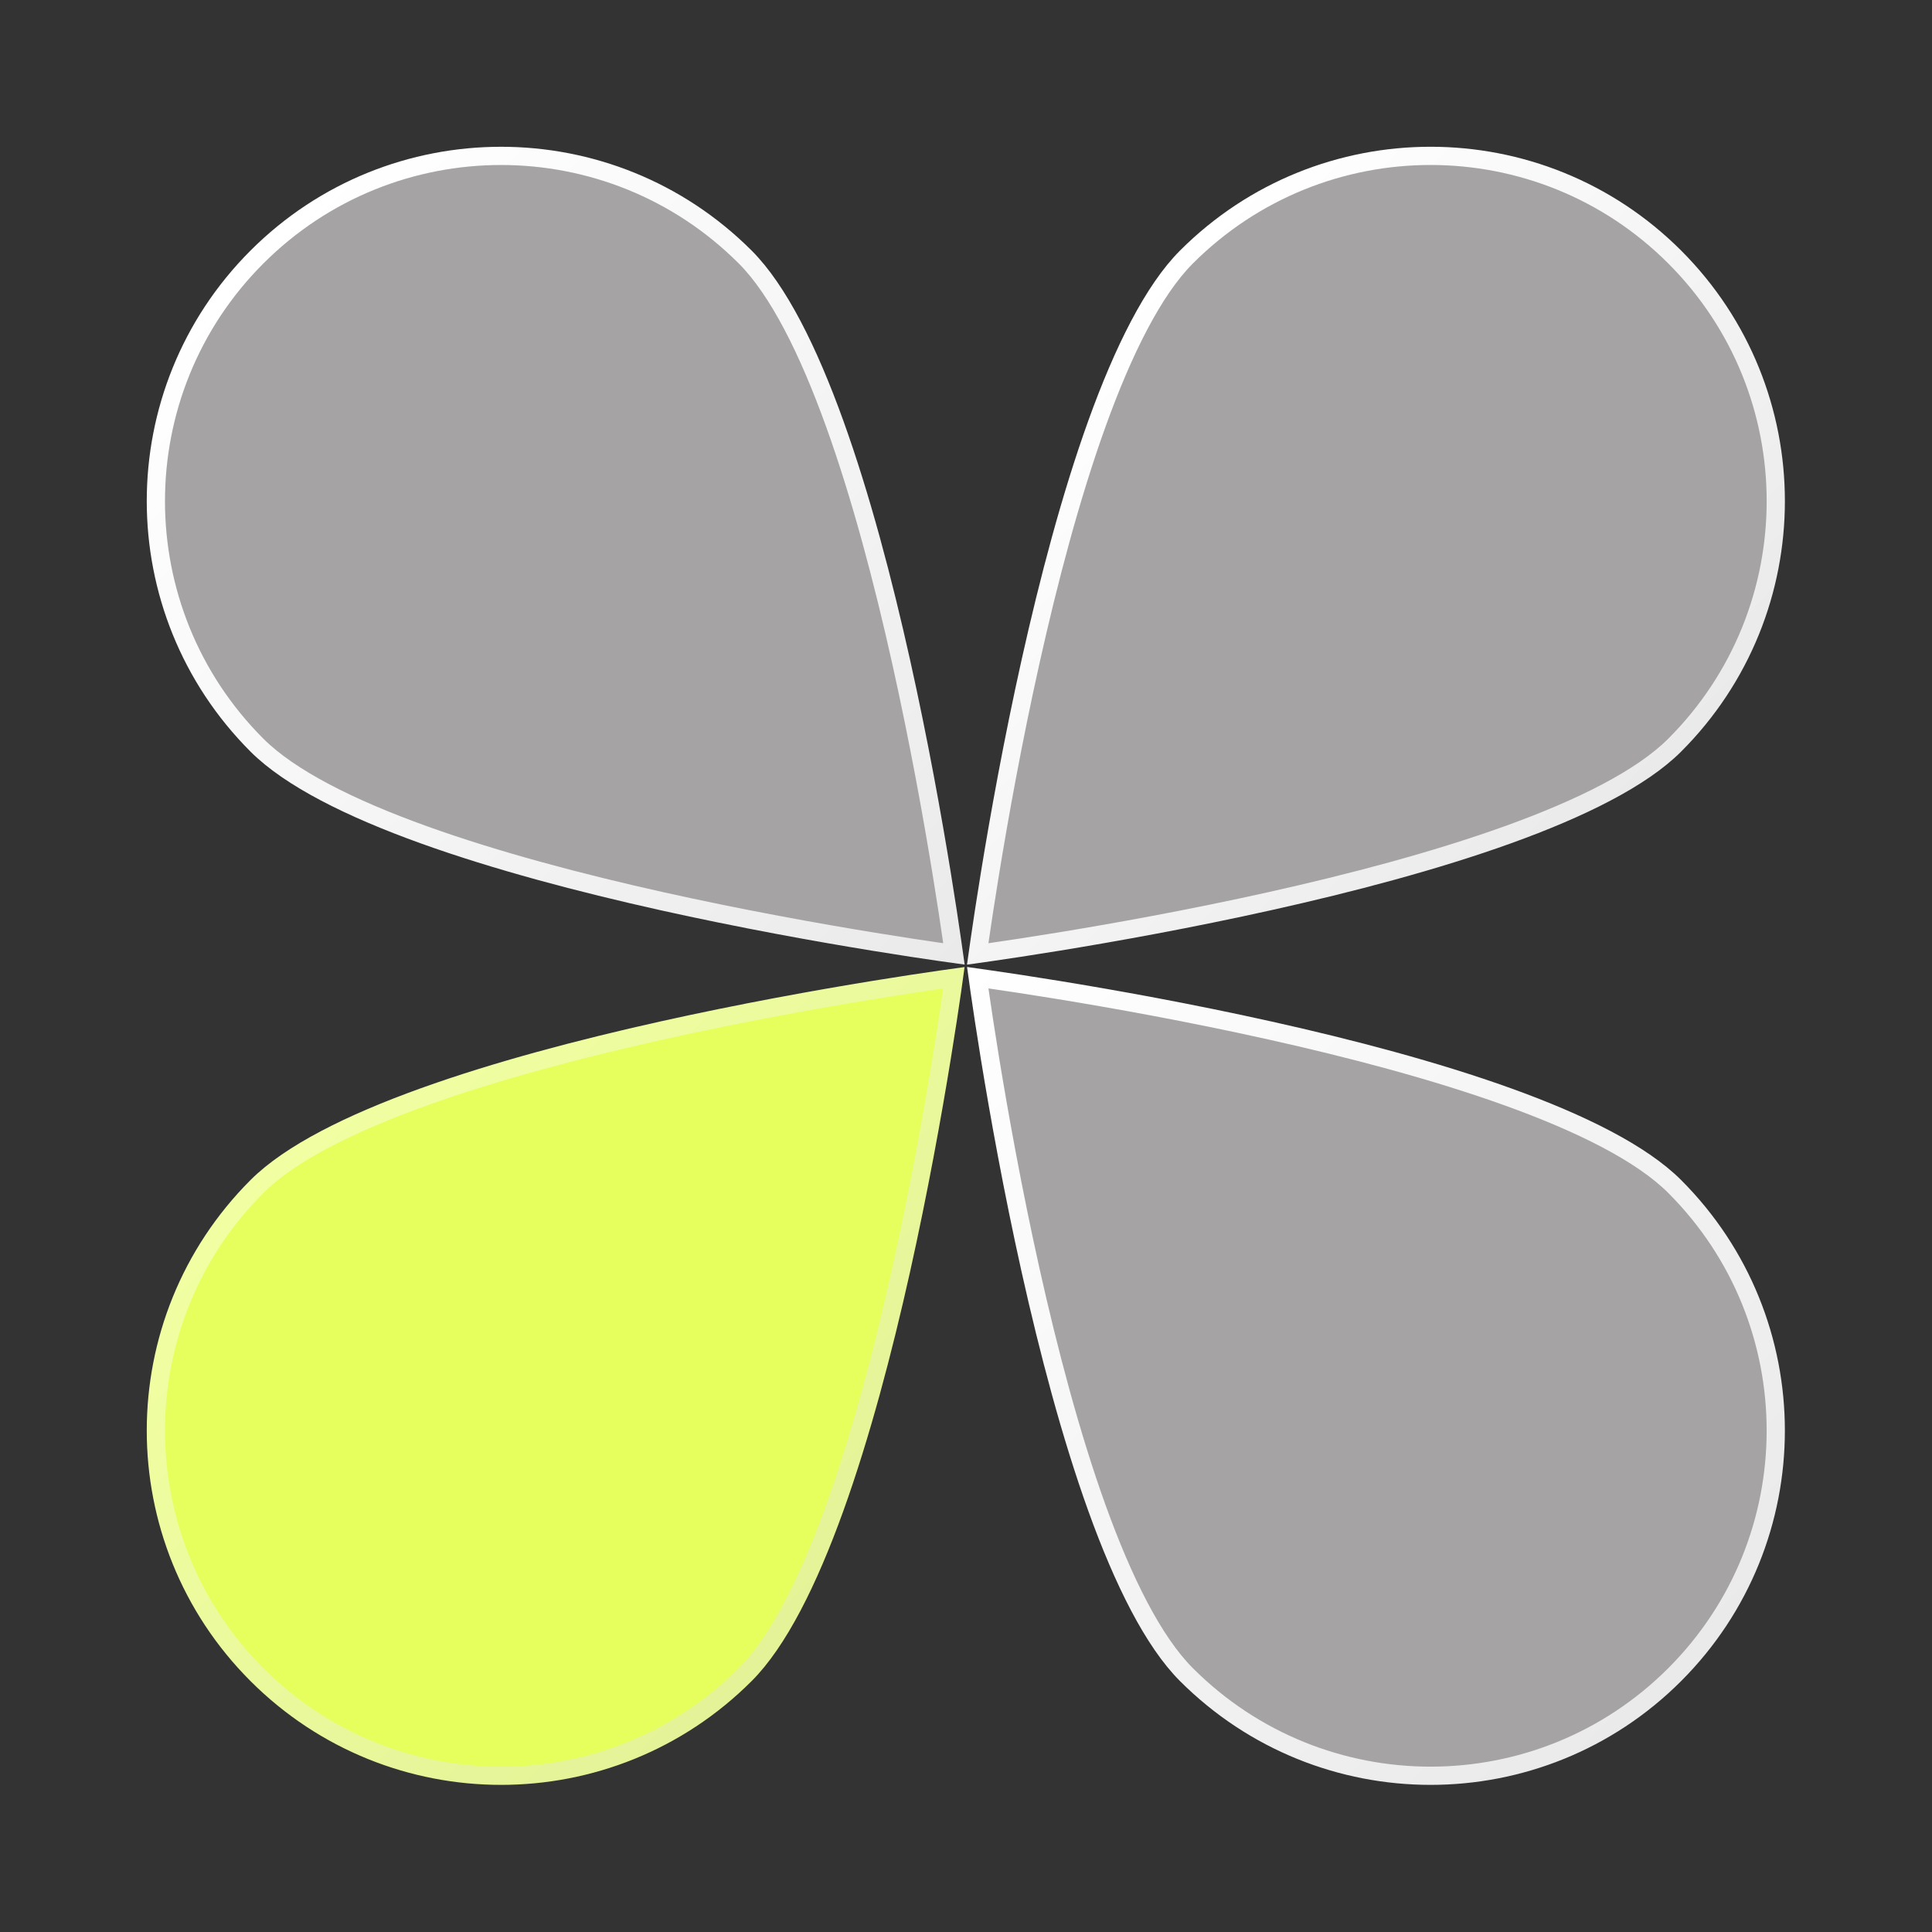
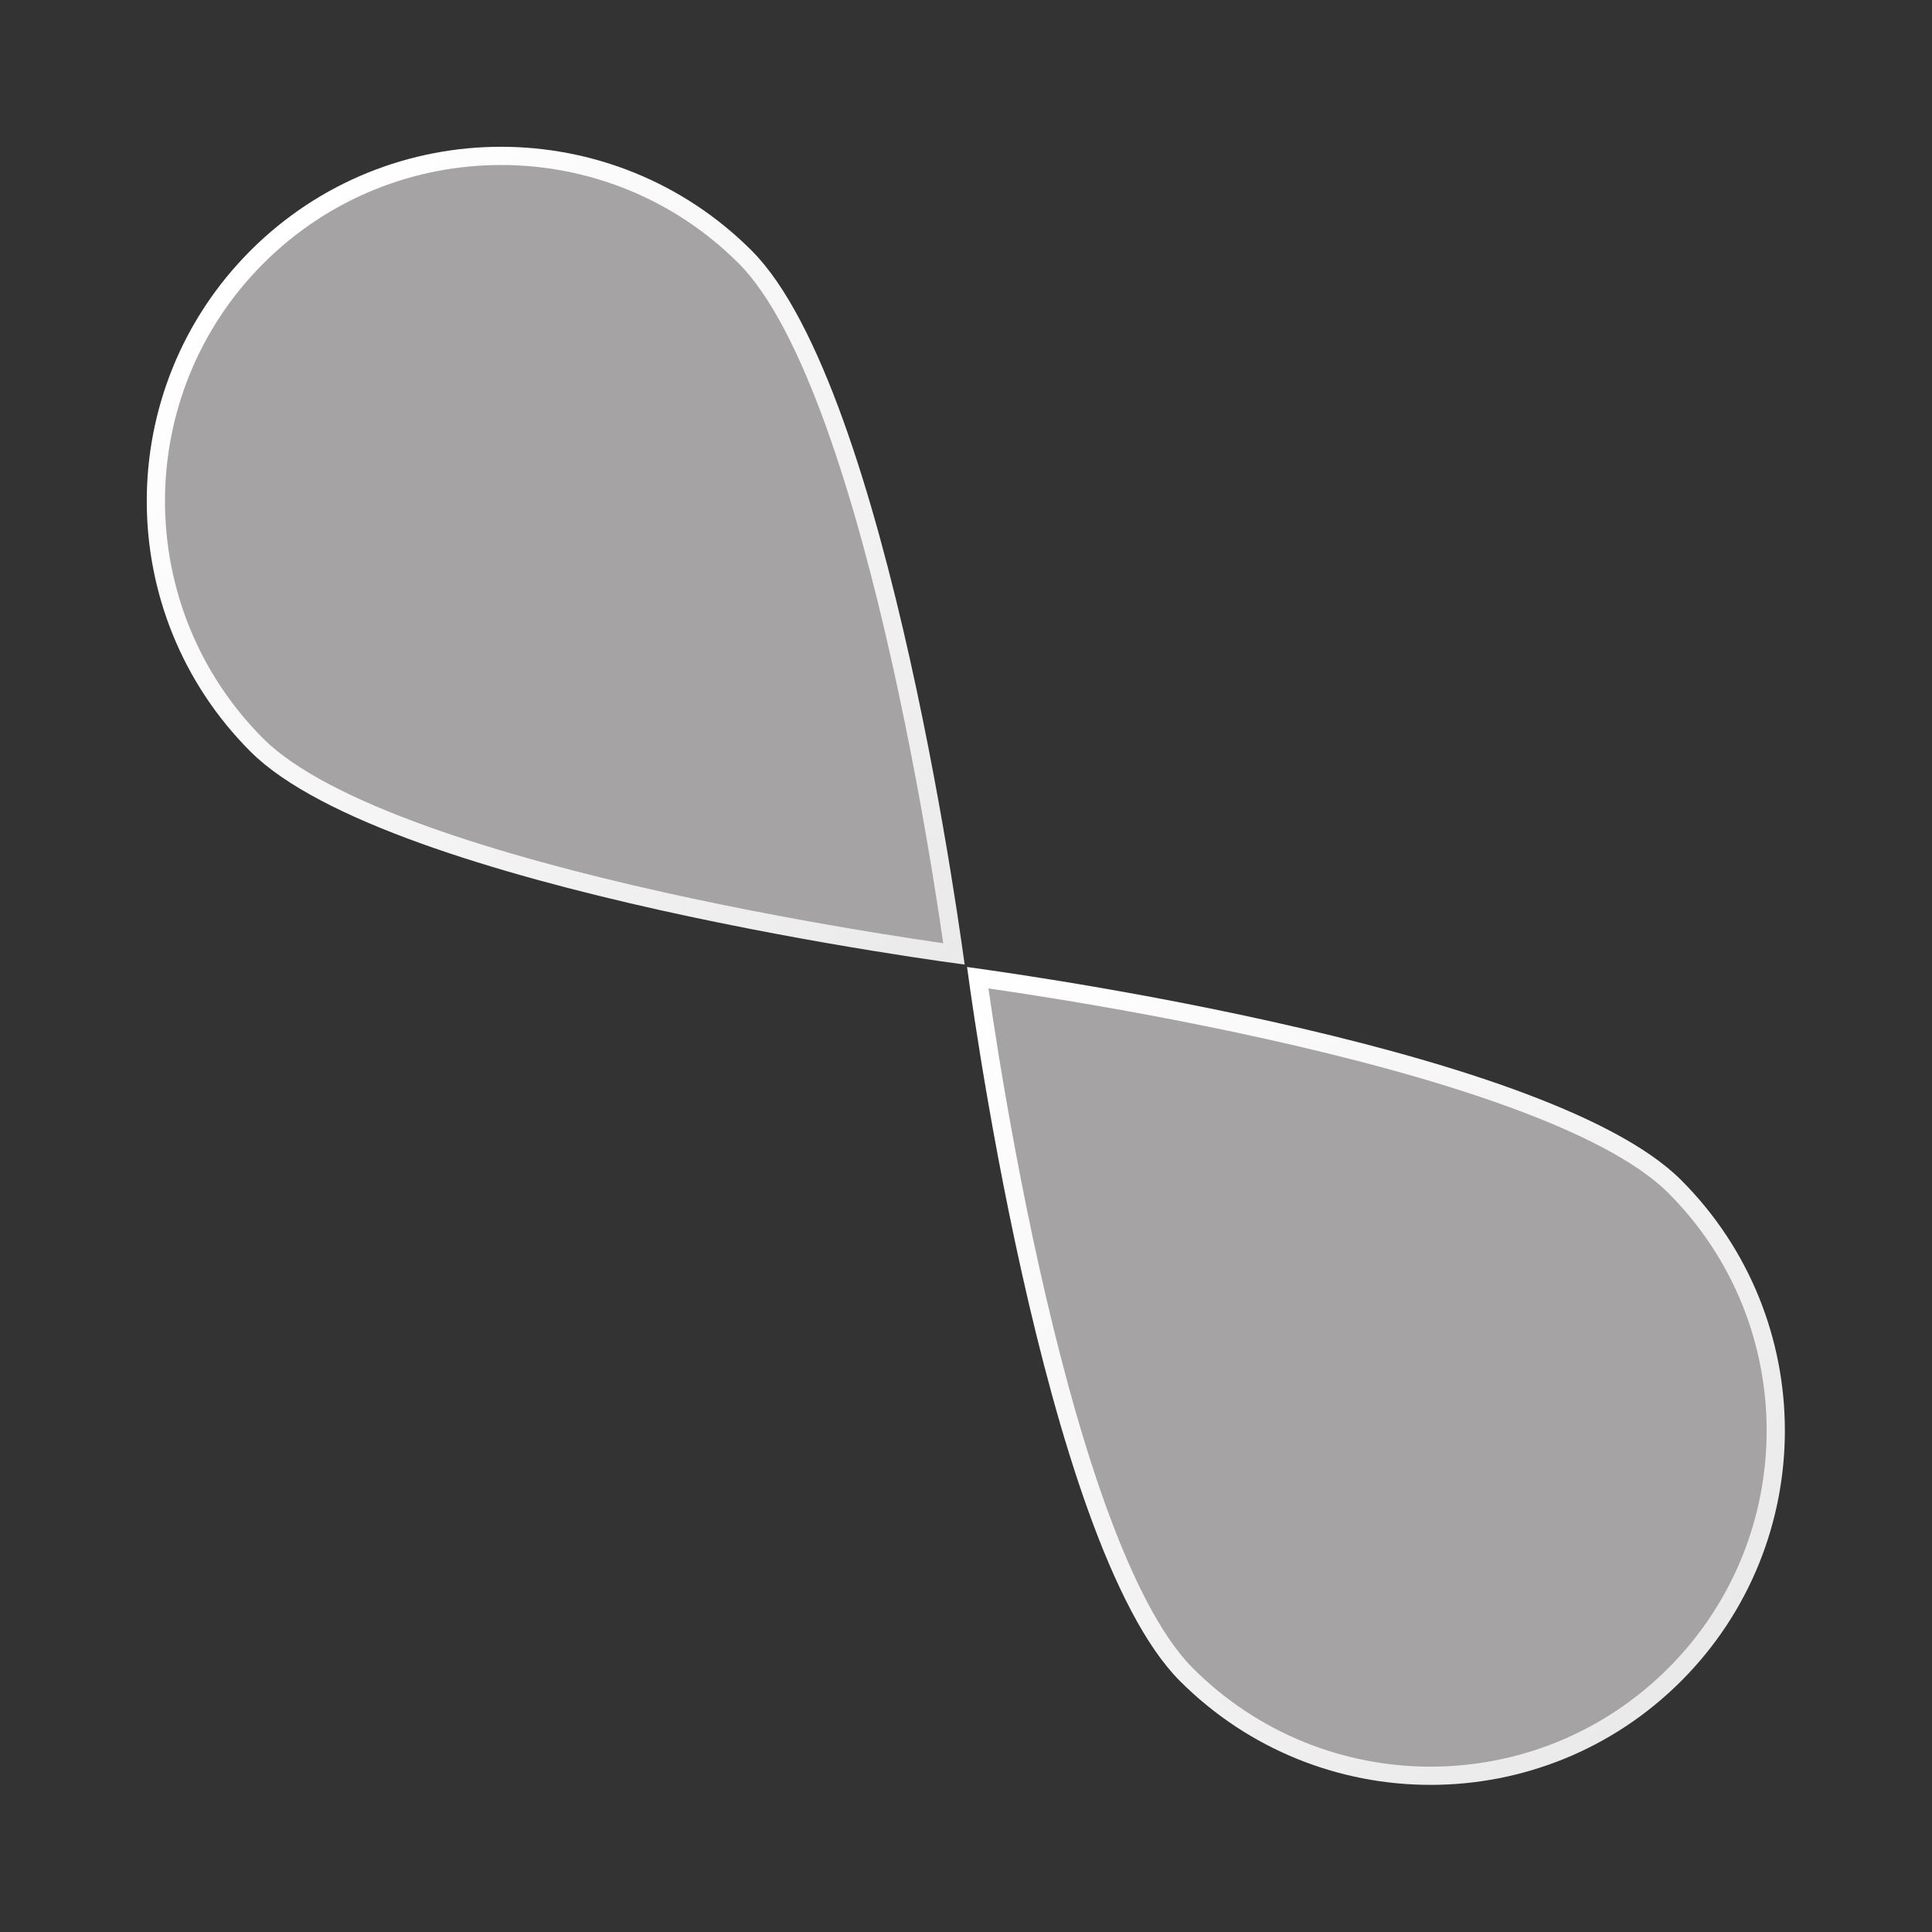
<svg xmlns="http://www.w3.org/2000/svg" width="106" height="106" viewBox="0 0 106 106" fill="none">
  <rect x="0" y="0" width="106" height="106" fill="#333333" stroke="none" />
  <path data-figma-bg-blur-radius="10" d="M40.884 14.1C42.698 15.914 44.347 19.22 45.795 23.24C47.237 27.241 48.455 31.878 49.438 36.29C50.422 40.7 51.169 44.876 51.67 47.949C51.921 49.485 52.11 50.746 52.236 51.621C52.276 51.901 52.31 52.141 52.338 52.338C52.14 52.311 51.9 52.277 51.621 52.236C50.745 52.11 49.485 51.921 47.948 51.67C44.875 51.169 40.7 50.422 36.289 49.439C31.877 48.455 27.24 47.237 23.239 45.796C19.219 44.348 15.914 42.699 14.099 40.885C6.703 33.488 6.703 21.496 14.099 14.1C21.496 6.704 33.488 6.704 40.884 14.1Z" fill="#F1EEEE" fill-opacity="0.6" stroke="url(#paint0_linear_5178_776)" />
  <path data-figma-bg-blur-radius="10" d="M65.096 91.881C63.282 90.067 61.633 86.761 60.185 82.741C58.744 78.74 57.526 74.103 56.542 69.691C55.559 65.28 54.812 61.105 54.31 58.032C54.06 56.495 53.871 55.235 53.745 54.359C53.704 54.08 53.67 53.84 53.643 53.642C53.84 53.67 54.08 53.704 54.359 53.744C55.235 53.87 56.496 54.059 58.032 54.31C61.105 54.811 65.281 55.558 69.691 56.542C74.103 57.525 78.74 58.743 82.741 60.184C86.761 61.633 90.067 63.282 91.881 65.096C99.277 72.492 99.277 84.484 91.881 91.881C84.485 99.277 72.493 99.277 65.096 91.881Z" fill="#F1EEEE" fill-opacity="0.6" stroke="url(#paint1_linear_5178_776)" />
-   <path data-figma-bg-blur-radius="10" d="M91.882 40.884C90.067 42.698 86.762 44.347 82.742 45.795C78.741 47.237 74.104 48.455 69.692 49.438C65.281 50.422 61.106 51.169 58.033 51.67C56.496 51.921 55.236 52.11 54.36 52.236C54.081 52.276 53.841 52.31 53.643 52.338C53.671 52.14 53.705 51.9 53.745 51.621C53.871 50.745 54.06 49.485 54.311 47.948C54.812 44.875 55.559 40.7 56.543 36.289C57.526 31.877 58.744 27.24 60.185 23.239C61.634 19.219 63.283 15.914 65.097 14.099C72.493 6.703 84.485 6.703 91.882 14.099C99.278 21.496 99.278 33.488 91.882 40.884Z" fill="#F1EEEE" fill-opacity="0.6" stroke="url(#paint2_linear_5178_776)" />
-   <path data-figma-bg-blur-radius="10" d="M14.099 65.096C15.913 63.282 19.218 61.633 23.239 60.185C27.239 58.744 31.877 57.526 36.289 56.542C40.699 55.559 44.874 54.812 47.948 54.31C49.484 54.06 50.745 53.871 51.62 53.745C51.9 53.704 52.14 53.67 52.337 53.643C52.31 53.84 52.276 54.08 52.236 54.359C52.109 55.235 51.92 56.496 51.669 58.032C51.168 61.105 50.421 65.281 49.438 69.691C48.454 74.103 47.236 78.74 45.795 82.741C44.347 86.761 42.698 90.067 40.883 91.881C33.487 99.277 21.495 99.277 14.099 91.881C6.703 84.485 6.703 72.493 14.099 65.096Z" fill="#E6FF5D" stroke="url(#paint3_linear_5178_776)" />
  <defs>
    <clipPath id="bgblur_0_5178_776_clip_path">
-       <path transform="translate(1.948 1.947)" d="M40.884 14.1C42.698 15.914 44.347 19.22 45.795 23.24C47.237 27.241 48.455 31.878 49.438 36.29C50.422 40.7 51.169 44.876 51.67 47.949C51.921 49.485 52.11 50.746 52.236 51.621C52.276 51.901 52.31 52.141 52.338 52.338C52.14 52.311 51.9 52.277 51.621 52.236C50.745 52.11 49.485 51.921 47.948 51.67C44.875 51.169 40.7 50.422 36.289 49.439C31.877 48.455 27.24 47.237 23.239 45.796C19.219 44.348 15.914 42.699 14.099 40.885C6.703 33.488 6.703 21.496 14.099 14.1C21.496 6.704 33.488 6.704 40.884 14.1Z" />
-     </clipPath>
+       </clipPath>
    <clipPath id="bgblur_1_5178_776_clip_path">
-       <path transform="translate(-43.059 -43.059)" d="M65.096 91.881C63.282 90.067 61.633 86.761 60.185 82.741C58.744 78.74 57.526 74.103 56.542 69.691C55.559 65.28 54.812 61.105 54.31 58.032C54.06 56.495 53.871 55.235 53.745 54.359C53.704 54.08 53.67 53.84 53.643 53.642C53.84 53.67 54.08 53.704 54.359 53.744C55.235 53.87 56.496 54.059 58.032 54.31C61.105 54.811 65.281 55.558 69.691 56.542C74.103 57.525 78.74 58.743 82.741 60.184C86.761 61.633 90.067 63.282 91.881 65.096C99.277 72.492 99.277 84.484 91.881 91.881C84.485 99.277 72.493 99.277 65.096 91.881Z" />
-     </clipPath>
+       </clipPath>
    <clipPath id="bgblur_2_5178_776_clip_path">
      <path transform="translate(-43.06 1.948)" d="M91.882 40.884C90.067 42.698 86.762 44.347 82.742 45.795C78.741 47.237 74.104 48.455 69.692 49.438C65.281 50.422 61.106 51.169 58.033 51.67C56.496 51.921 55.236 52.11 54.36 52.236C54.081 52.276 53.841 52.31 53.643 52.338C53.671 52.14 53.705 51.9 53.745 51.621C53.871 50.745 54.06 49.485 54.311 47.948C54.812 44.875 55.559 40.7 56.543 36.289C57.526 31.877 58.744 27.24 60.185 23.239C61.634 19.219 63.283 15.914 65.097 14.099C72.493 6.703 84.485 6.703 91.882 14.099C99.278 21.496 99.278 33.488 91.882 40.884Z" />
    </clipPath>
    <clipPath id="bgblur_3_5178_776_clip_path">
      <path transform="translate(-43.06 1.948)" d="M14.099 65.096C15.913 63.282 19.218 61.633 23.239 60.185C27.239 58.744 31.877 57.526 36.289 56.542C40.699 55.559 44.874 54.812 47.948 54.31C49.484 54.06 50.745 53.871 51.62 53.745C51.9 53.704 52.14 53.67 52.337 53.643C52.31 53.84 52.276 54.08 52.236 54.359C52.109 55.235 51.92 56.496 51.669 58.032C51.168 61.105 50.421 65.281 49.438 69.691C48.454 74.103 47.236 78.74 45.795 82.741C44.347 86.761 42.698 90.067 40.883 91.881C33.487 99.277 21.495 99.277 14.099 91.881C6.703 84.485 6.703 72.493 14.099 65.096Z" />
    </clipPath>
    <linearGradient id="paint0_linear_5178_776" x1="13.746" y1="13.746" x2="52.922" y2="52.922" gradientUnits="userSpaceOnUse">
      <stop stop-color="white" />
      <stop offset="1" stop-color="#EAEAEA" />
    </linearGradient>
    <linearGradient id="paint1_linear_5178_776" x1="92.235" y1="92.234" x2="53.059" y2="53.058" gradientUnits="userSpaceOnUse">
      <stop stop-color="#EAEAEA" />
      <stop offset="1" stop-color="white" />
    </linearGradient>
    <linearGradient id="paint2_linear_5178_776" x1="58.901" y1="19.588" x2="86.393" y2="47.08" gradientUnits="userSpaceOnUse">
      <stop stop-color="white" />
      <stop offset="1" stop-color="#EAEAEA" />
    </linearGradient>
    <linearGradient id="paint3_linear_5178_776" x1="19.587" y1="58.901" x2="47.079" y2="86.393" gradientUnits="userSpaceOnUse">
      <stop stop-color="#F1FFA2" />
      <stop offset="1" stop-color="#E5F398" />
    </linearGradient>
  </defs>
</svg>